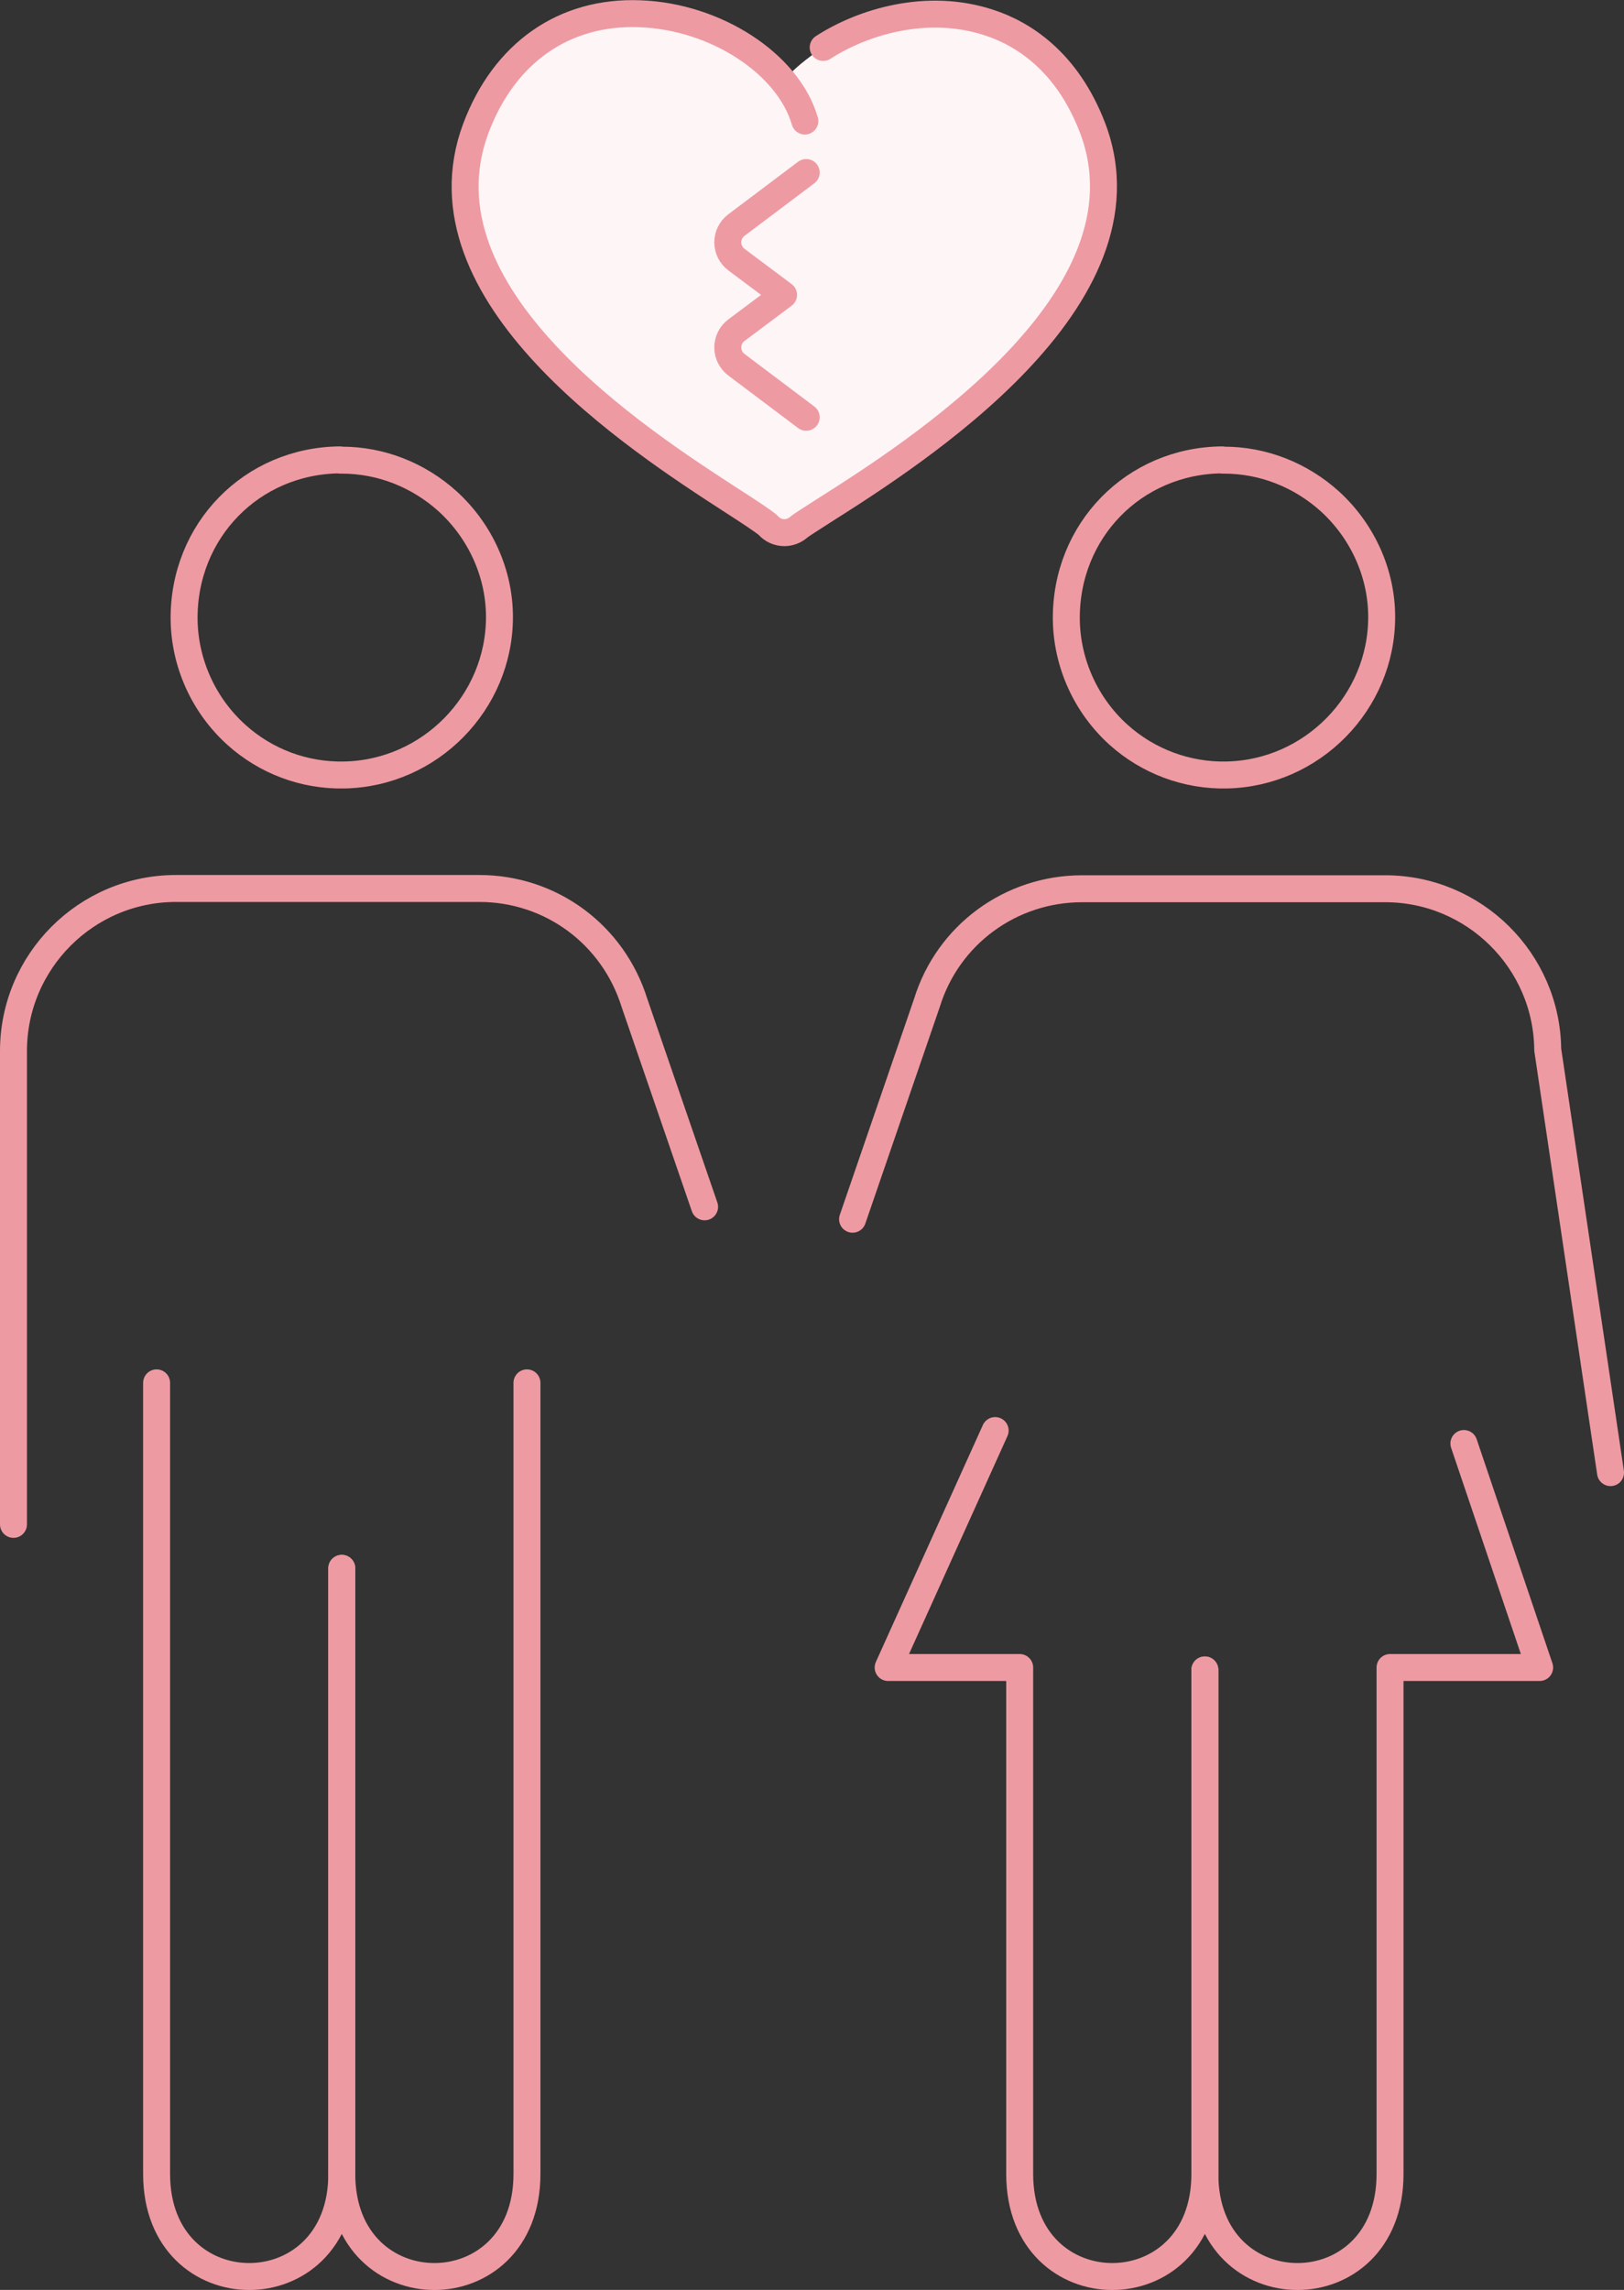
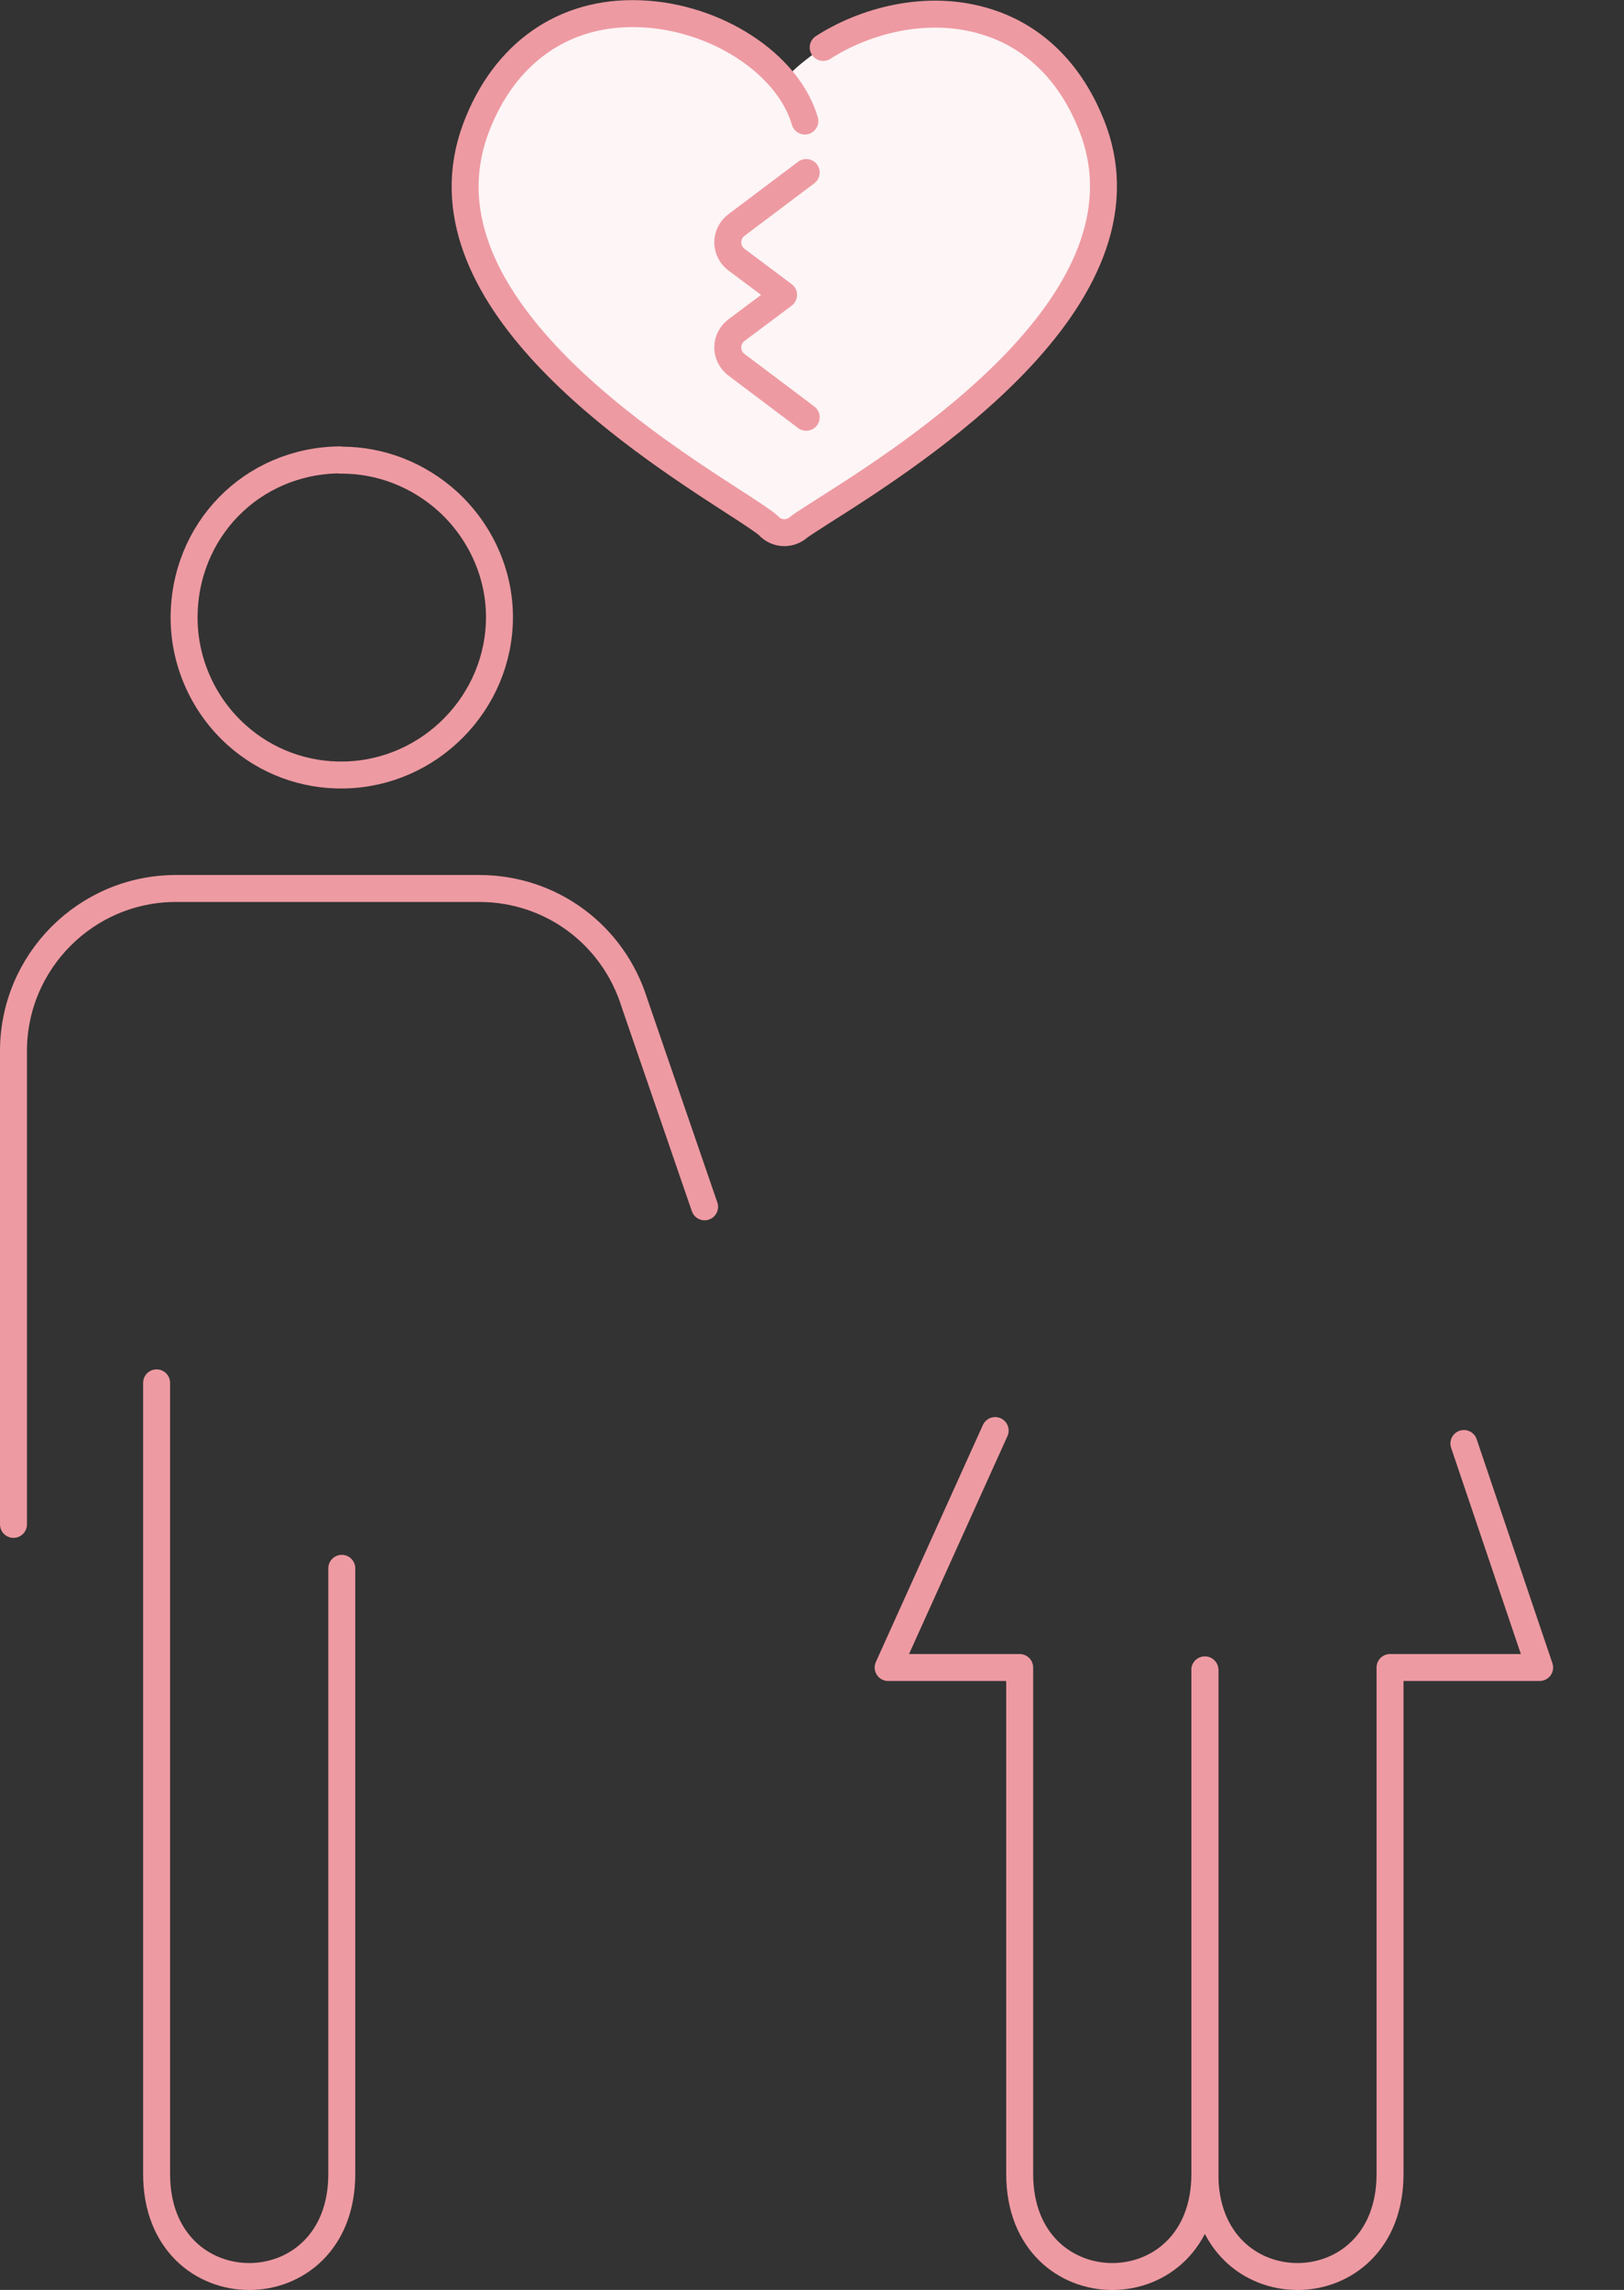
<svg xmlns="http://www.w3.org/2000/svg" id="Layer_2" data-name="Layer 2" viewBox="0 0 60.25 84.95">
  <rect x="0" y="0" width="60.25" height="84.95" fill="#333333" stroke="none" />
  <defs>
    <style>
      .cls-1 {
        fill: none;
        stroke: #ee9aa2;
        stroke-linecap: round;
        stroke-linejoin: round;
      }

      .cls-2 {
        fill: #fdf5f6;
        stroke-width: 0px;
      }
    </style>
  </defs>
  <g id="_レイアウト" data-name="レイアウト">
    <g>
      <path class="cls-2" d="M29.1,3.06S26.58-.14,21.59.78s-3.99,7.67-3.59,9.35,9.26,9.03,11.1,9.63c9-5.55,12.44-9.21,11.82-13.36S36.29-1.66,30.54,1.75c-1.45,1-1.44,1.31-1.44,1.31Z" />
      <g>
        <path class="cls-1" d="M29.86,4.49c-.62-2.13-3.31-3.88-6.12-3.98-2.81-.11-5.04,1.45-6.09,4.26-2.29,6.16,5.99,11.53,9.53,13.82.56.36,1.2.78,1.32.9.16.18.38.27.6.27.19,0,.38-.07.53-.2,0,0,0,0,0,0,0,0,0,0,0,0,.09-.08.51-.34.91-.6,3.39-2.15,12.39-7.86,10-14.2-.95-2.5-2.61-3.52-3.84-3.92-2.3-.76-4.69-.03-6.16.92" />
        <path class="cls-1" d="M12.62,17.07s.04,0,.06,0c1.45,0,2.85.55,3.94,1.54,1.21,1.11,1.91,2.67,1.91,4.28,0,3.17-2.58,5.8-5.76,5.86-1.48.03-2.9-.5-4-1.49-1.21-1.09-1.92-2.65-1.94-4.28-.03-3.29,2.51-5.89,5.78-5.92Z" />
-         <path class="cls-1" d="M45.35,17.07s.04,0,.06,0c1.45,0,2.85.55,3.94,1.54,1.21,1.11,1.91,2.67,1.91,4.28,0,3.17-2.58,5.8-5.76,5.86-1.46.03-2.9-.5-4-1.49-1.21-1.09-1.92-2.65-1.94-4.28-.03-3.29,2.51-5.89,5.78-5.92Z" />
        <path class="cls-1" d="M26.14,44.77l-2.6-7.56c-.79-2.54-3.1-4.25-5.76-4.25H6.53c-3.33,0-6.03,2.71-6.03,6.03v17.56" />
-         <path class="cls-1" d="M59.75,54.63l-2.33-15.69c-.03-3.3-2.73-5.97-6.03-5.97h-11.24c-2.66,0-4.98,1.71-5.76,4.23l-2.76,8.03" />
        <path class="cls-1" d="M29.91,6.4l-2.59,1.95c-.2.15-.32.39-.32.64s.12.49.32.64l1.75,1.31-1.75,1.31c-.2.15-.32.39-.32.64s.12.49.32.64l2.59,1.95" />
      </g>
      <g>
        <path class="cls-1" d="M5.81,51.3v29.35c0,5.07,6.87,5.07,6.87,0v-22.47" />
-         <path class="cls-1" d="M19.55,51.3v29.35c0,5.07-6.87,5.07-6.87,0v-22.47" />
      </g>
      <g>
        <path class="cls-1" d="M44.7,61.95v18.7c0,5.07-6.87,5.07-6.87,0v-18.79h-4.88l3.97-8.79" />
        <path class="cls-1" d="M44.7,61.95s0,13.63,0,18.7c0,5.07,6.87,5.07,6.87,0,0-5.07,0-18.79,0-18.79h5.55l-2.81-8.31" />
      </g>
    </g>
  </g>
</svg>